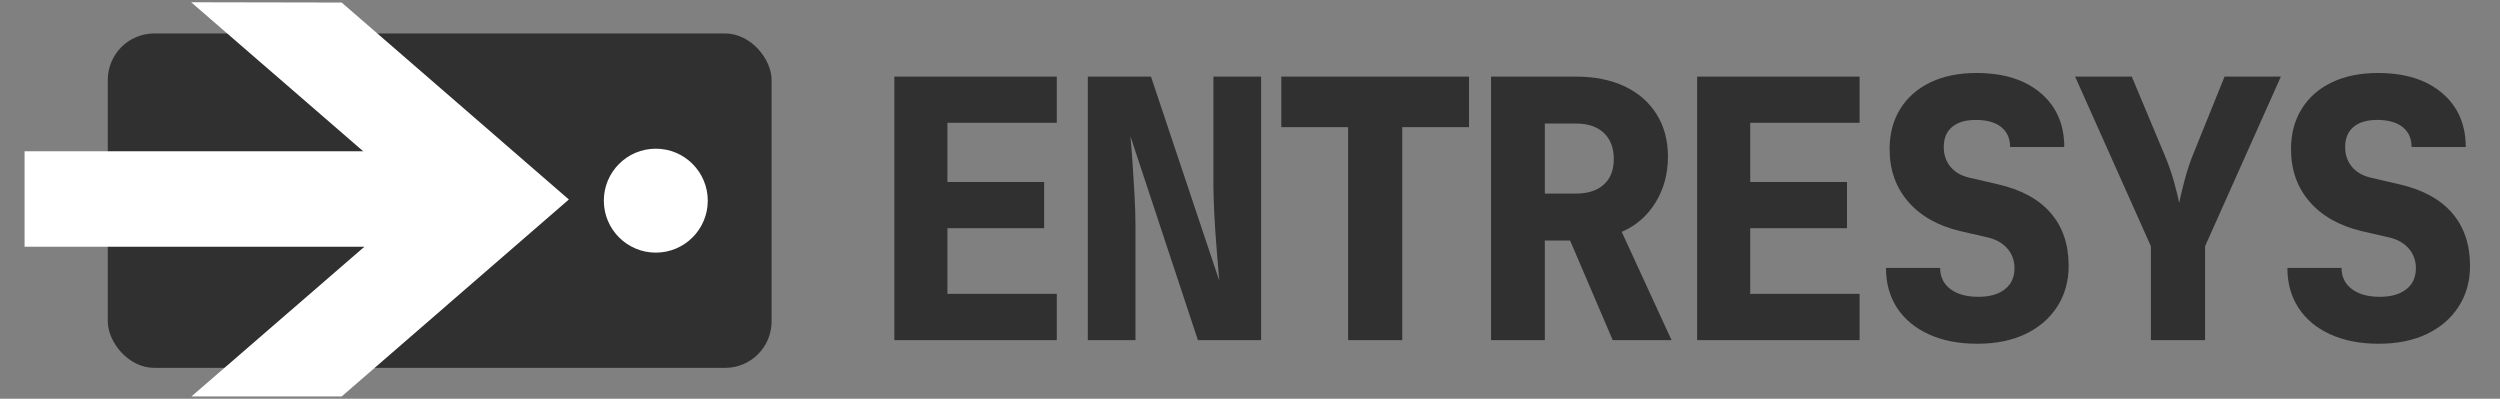
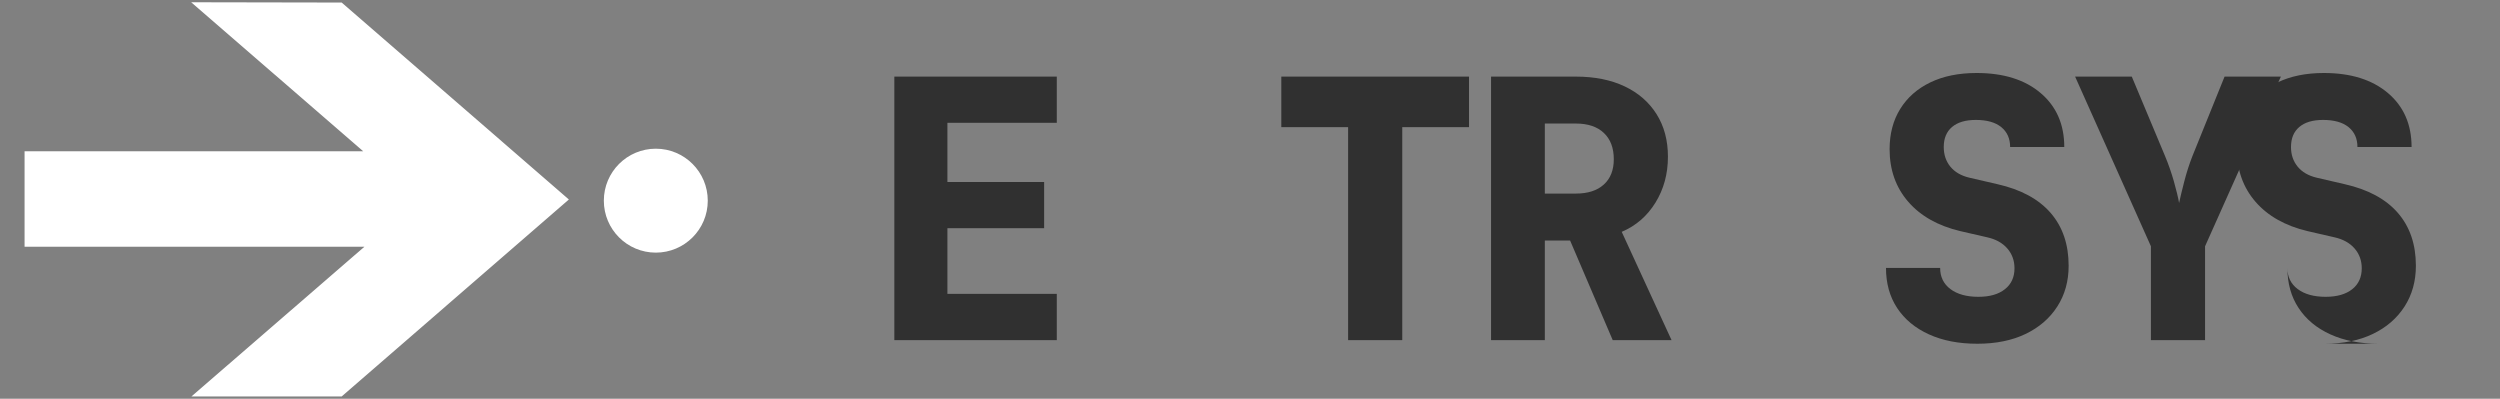
<svg xmlns="http://www.w3.org/2000/svg" viewBox="0 0 464 74">
  <rect x="0" y="0" width="464" height="74" fill="#808080" stroke="none" />
  <path fill="#303030" d="M165.99 63.128v-48.91h30.15v8.58h-20.3v10.98h17.95v8.58h-17.95v12.19h20.3v8.58Z" />
  <rect width="30.15" height="48.91" x="-15.075" y="-24.455" fill="none" rx="0" ry="0" transform="matrix(1 0 0 1 181.565 39.173)" />
-   <path fill="#303030" d="M201.9 63.128v-48.91h11.72l12.67 37.86q-.2-2.48-.47-5.73-.27-3.25-.44-6.5-.17-3.25-.17-5.53v-20.1h8.85v48.91h-11.73l-12.53-37.85q.21 2.14.41 5.09.2 2.95.36 5.96.17 3.02.17 5.36v21.44Z" />
  <rect width="32.16" height="48.91" x="-16.08" y="-24.455" fill="none" rx="0" ry="0" transform="matrix(1 0 0 1 218.48 39.173)" />
  <path fill="#303030" d="M250.21 63.128v-39.53h-12.4v-9.38h34.84v9.38h-12.39v39.53Z" />
  <rect width="34.84" height="48.91" x="-17.42" y="-24.455" fill="none" rx="0" ry="0" transform="matrix(1 0 0 1 255.73 39.173)" />
  <path fill="#303030" d="M276.74 63.128v-48.91h15.74q5.23 0 9.05 1.81 3.82 1.81 5.93 5.16t2.11 7.9q0 4.76-2.31 8.51-2.32 3.76-6.27 5.43l9.25 20.1h-10.92l-7.91-18.49h-4.69v18.49Zm9.98-27.2h5.76q3.35 0 5.19-1.68 1.85-1.67 1.85-4.69 0-3.15-1.85-4.89-1.84-1.74-5.19-1.74h-5.76Z" />
  <rect width="33.5" height="48.91" x="-16.75" y="-24.455" fill="none" rx="0" ry="0" transform="matrix(1 0 0 1 293.99 39.173)" />
-   <path fill="#303030" d="M314.99 63.128v-48.91h30.15v8.58h-20.3v10.98h17.96v8.58h-17.96v12.19h20.3v8.58Z" />
  <rect width="30.15" height="48.91" x="-15.075" y="-24.455" fill="none" rx="0" ry="0" transform="matrix(1 0 0 1 330.565 39.173)" />
  <path fill="#303030" d="M366.99 63.798q-5.16 0-8.98-1.74-3.82-1.74-5.9-4.89-2.07-3.15-2.07-7.44h10.05q0 2.48 1.9 3.92 1.91 1.44 5.2 1.44 3.15 0 4.92-1.41 1.78-1.4 1.78-3.88 0-2.15-1.34-3.69t-3.75-2.07l-4.96-1.14q-6.23-1.48-9.68-5.46-3.45-3.99-3.45-9.75 0-4.29 1.97-7.47 1.98-3.19 5.6-4.93 3.61-1.74 8.57-1.74 7.51 0 11.89 3.72 4.39 3.72 4.39 10.02h-10.05q0-2.35-1.64-3.69-1.64-1.34-4.72-1.34-2.88 0-4.42 1.31-1.54 1.3-1.54 3.72 0 2.14 1.23 3.65 1.24 1.5 3.52 2.04l5.23 1.21q6.5 1.47 9.85 5.32 3.35 3.86 3.35 9.82 0 4.29-2.11 7.57-2.11 3.28-5.9 5.09-3.78 1.81-8.94 1.81" />
  <rect width="33.9" height="50.25" x="-16.95" y="-25.125" fill="none" rx="0" ry="0" transform="matrix(1 0 0 1 367.49 39.173)" />
  <path fill="#303030" d="M399.21 63.128v-17.42l-14.07-31.49h10.52l6.17 14.74q.93 2.21 1.64 4.69.7 2.48.97 4.02.33-1.54.97-4.02.64-2.48 1.51-4.69l5.96-14.74h10.45l-14.07 31.49v17.42Z" />
  <rect width="38.19" height="48.91" x="-19.095" y="-24.455" fill="none" rx="0" ry="0" transform="matrix(1 0 0 1 404.735 39.173)" />
-   <path fill="#303030" d="M441.49 63.798q-5.16 0-8.98-1.74-3.82-1.74-5.89-4.89-2.08-3.15-2.08-7.44h10.05q0 2.48 1.91 3.92t5.19 1.44q3.15 0 4.93-1.41 1.77-1.4 1.77-3.88 0-2.15-1.34-3.69t-3.75-2.07l-4.96-1.14q-6.23-1.48-9.68-5.46-3.45-3.99-3.45-9.75 0-4.29 1.98-7.47 1.97-3.19 5.59-4.93 3.62-1.74 8.58-1.74 7.5 0 11.89 3.72 4.39 3.72 4.39 10.02h-10.05q0-2.35-1.64-3.69-1.65-1.34-4.73-1.34-2.88 0-4.42 1.31-1.54 1.3-1.54 3.72 0 2.14 1.24 3.65 1.24 1.5 3.52 2.04l5.22 1.21q6.5 1.47 9.85 5.32 3.35 3.86 3.35 9.82 0 4.29-2.11 7.57-2.11 3.28-5.9 5.09-3.78 1.81-8.94 1.81" />
+   <path fill="#303030" d="M441.49 63.798q-5.16 0-8.98-1.74-3.82-1.74-5.89-4.89-2.08-3.15-2.08-7.44q0 2.48 1.91 3.92t5.19 1.44q3.15 0 4.93-1.41 1.77-1.4 1.77-3.88 0-2.15-1.34-3.69t-3.75-2.07l-4.96-1.14q-6.23-1.48-9.68-5.46-3.45-3.99-3.45-9.75 0-4.29 1.98-7.47 1.97-3.19 5.59-4.93 3.62-1.74 8.58-1.74 7.5 0 11.89 3.72 4.39 3.72 4.39 10.02h-10.05q0-2.35-1.64-3.69-1.65-1.34-4.73-1.34-2.88 0-4.42 1.31-1.54 1.3-1.54 3.72 0 2.14 1.24 3.65 1.24 1.5 3.52 2.04l5.22 1.21q6.5 1.47 9.85 5.32 3.35 3.86 3.35 9.82 0 4.29-2.11 7.57-2.11 3.28-5.9 5.09-3.78 1.81-8.94 1.81" />
  <rect width="33.9" height="50.25" x="-16.95" y="-25.125" fill="none" rx="0" ry="0" transform="matrix(1 0 0 1 441.99 39.173)" />
-   <rect width="100" height="50.38" x="-50" y="-25.19" fill="#303030" rx="7" ry="7" transform="matrix(1.232 0 0 1.232 81.606 37.243)" />
  <path fill="#ffffff" d="m63.414.473 42.165 36.553L63.415 73.58H35.532l32.104-27.79H4.56V28.07h62.844L35.482.42z" />
  <circle r="7.829" fill="#ffffff" transform="matrix(1.232 0 0 1.232 121.717 37.243)" />
</svg>